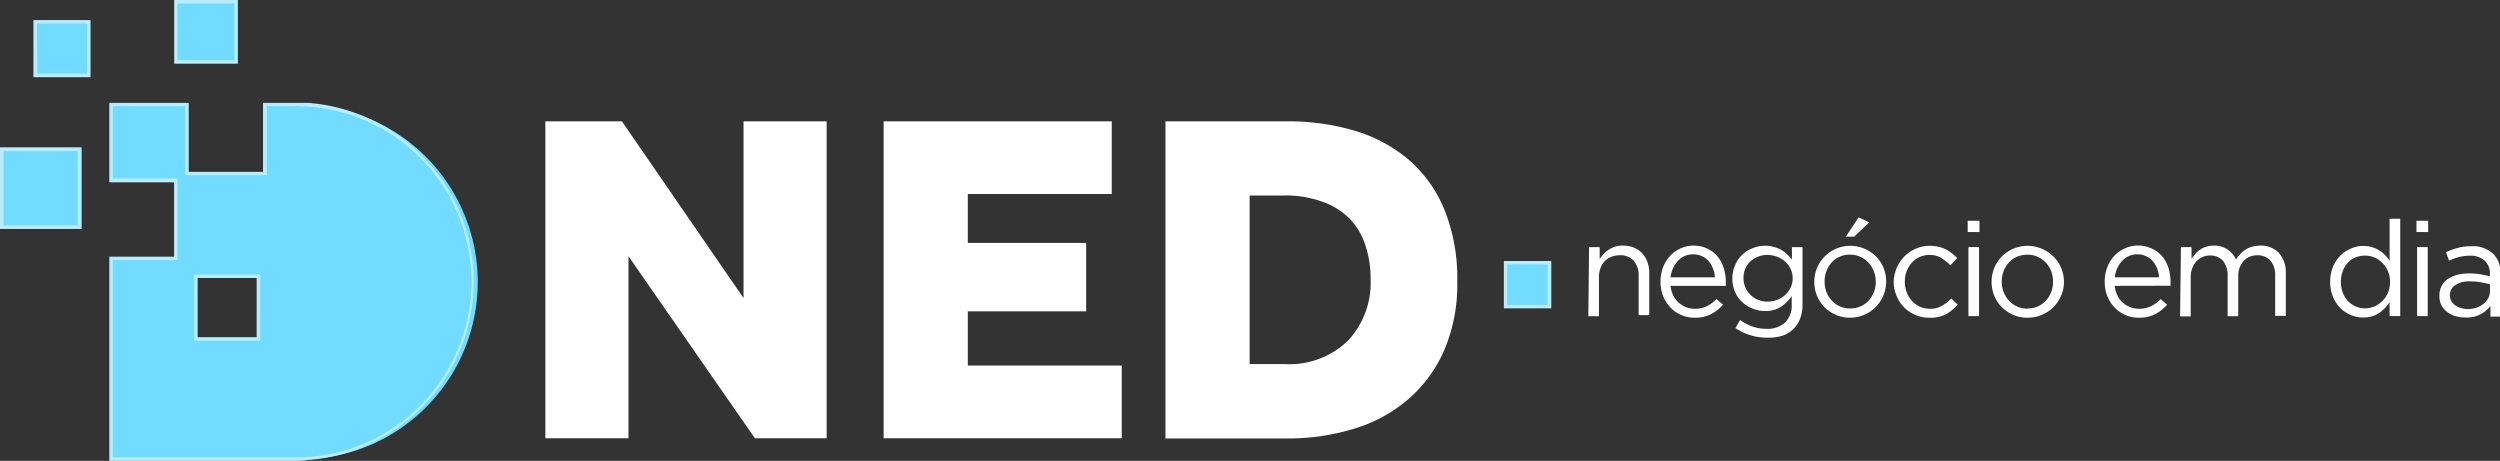
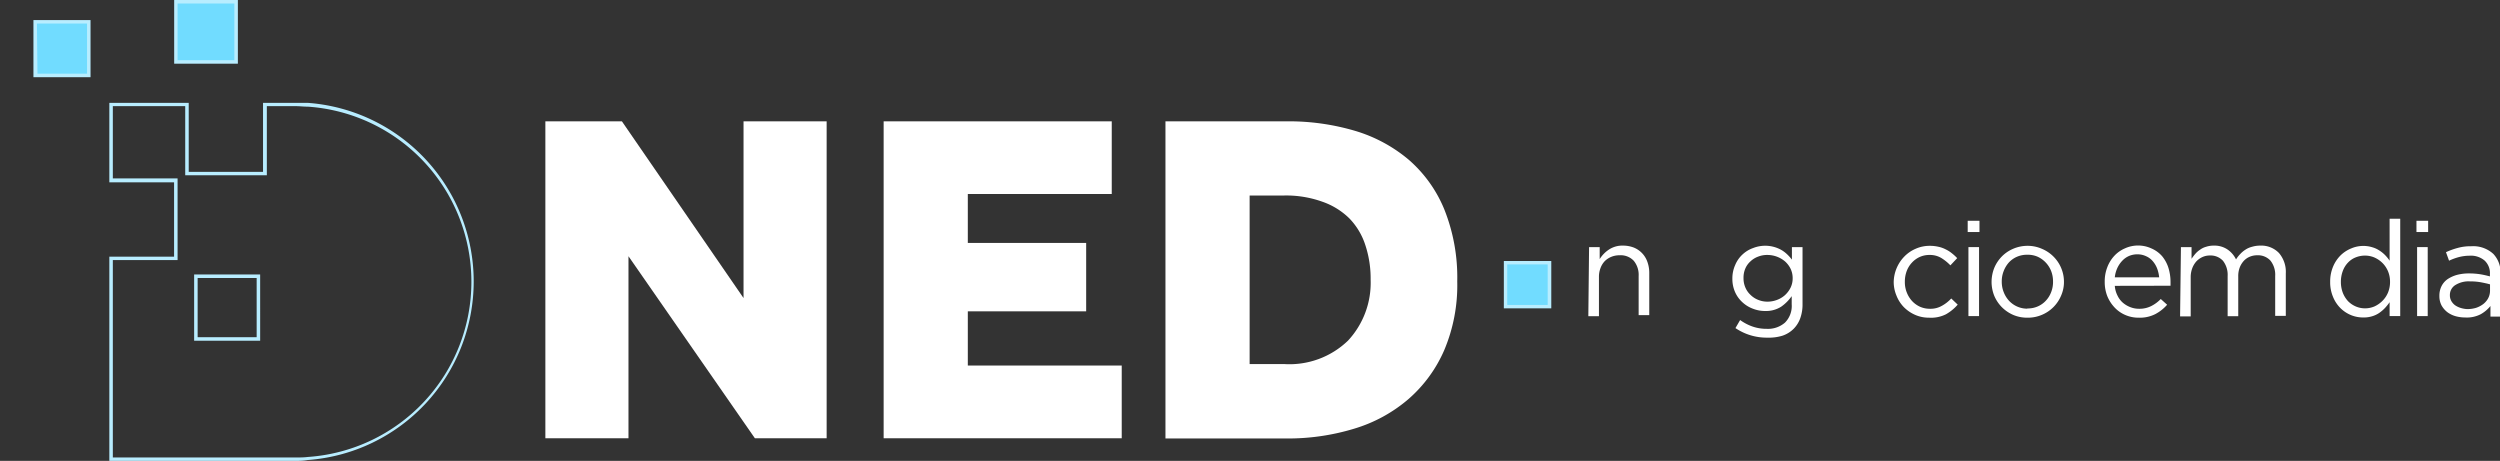
<svg xmlns="http://www.w3.org/2000/svg" viewBox="0 0 235.53 43.42">
  <rect x="0" y="0" width="235.53" height="43.42" fill="#333333" stroke="none" />
  <defs>
    <style>.cls-1{fill:#71dcff;}.cls-2{fill:#b8edff;}.cls-3{fill:#fff;}</style>
  </defs>
  <title>logoAtivo 2</title>
  <g id="Camada_2" data-name="Camada 2">
    <g id="Camada_1-2" data-name="Camada 1">
-       <path class="cls-1" d="M29,9.89c-.4,0-.8,0-1.2,0H25v6.51H17.62V9.85H10.47V17h6.1v7.36h-6.1V43.26H27.83c.4,0,.8,0,1.2,0A16.7,16.7,0,0,0,29,9.89Zm-4.68,22H18.46V26h5.89Z" />
      <path class="cls-2" d="M27.83,43.42H10.3V24.18h6.1v-7H10.3V9.69h7.48v6.5h7V9.69h3c.41,0,.82,0,1.21,0h0a16.87,16.87,0,0,1,0,33.65C28.64,43.41,28.23,43.42,27.83,43.42Zm-17.2-.32h17.2c.4,0,.8,0,1.19-.05a16.54,16.54,0,0,0,0-33h0c-.39,0-.79-.05-1.19-.05H25.14v6.51H17.45V10H10.63v6.81h6.1v7.69h-6.1Zm13.88-11H18.29V25.86h6.22Zm-5.89-.33h5.56V26.19H18.62Z" />
-       <rect class="cls-1" x="0.16" y="14.04" width="7.36" height="7.36" />
-       <path class="cls-2" d="M7.69,21.57H0V13.88H7.69ZM.33,21.24h7v-7h-7Z" />
      <rect class="cls-1" x="3.32" y="2.06" width="5.05" height="5.05" />
      <path class="cls-2" d="M8.53,7.27H3.15V1.89H8.53Zm-5-.33H8.2V2.22H3.48Z" />
      <rect class="cls-1" x="16.57" y="0.16" width="5.68" height="5.68" />
      <path class="cls-2" d="M22.41,6h-6V0h6Zm-5.68-.33h5.35V.33H16.73Z" />
      <path class="cls-3" d="M51.38,11.43h7.21L70.05,28.08V11.43h7.83V41.29H71.12L59.21,24.14V41.29H51.38Z" />
      <path class="cls-3" d="M83.25,11.43h21.49v6.85H91.18v4.61h11.15v6.44H91.18v5.11h14.5v6.85H83.25Z" />
      <path class="cls-3" d="M109.8,11.43h11.46a22,22,0,0,1,6.38.89,14.05,14.05,0,0,1,5.08,2.73,12.42,12.42,0,0,1,3.36,4.7,17.26,17.26,0,0,1,1.21,6.76A15.72,15.72,0,0,1,136.06,33a12.93,12.93,0,0,1-3.38,4.61,14,14,0,0,1-5.11,2.78,21.38,21.38,0,0,1-6.35.92H109.8ZM121,34.3a7.94,7.94,0,0,0,6-2.21,8,8,0,0,0,2.13-5.75,10,10,0,0,0-.5-3.25,6.45,6.45,0,0,0-1.5-2.51A6.79,6.79,0,0,0,124.57,19a10.07,10.07,0,0,0-3.62-.58h-3.22V34.3Z" />
      <path class="cls-3" d="M149.71,23.28h1v1.13a2.92,2.92,0,0,1,.86-.89,2.29,2.29,0,0,1,1.37-.38,2.79,2.79,0,0,1,1,.19,2.25,2.25,0,0,1,1.27,1.36,3,3,0,0,1,.17,1v4h-1V26a2.08,2.08,0,0,0-.46-1.43,1.68,1.68,0,0,0-1.33-.52,2,2,0,0,0-.77.14,1.91,1.91,0,0,0-.63.41,1.87,1.87,0,0,0-.4.65,2.23,2.23,0,0,0-.15.83v3.71h-1Z" />
-       <path class="cls-3" d="M157.39,26.93a2.6,2.6,0,0,0,.25.91,2.23,2.23,0,0,0,.52.68,2.37,2.37,0,0,0,.7.42,2.25,2.25,0,0,0,.82.15,2.45,2.45,0,0,0,1.16-.26,3.28,3.28,0,0,0,.88-.66l.61.54a3.93,3.93,0,0,1-1.12.88,3.21,3.21,0,0,1-1.56.34,3.1,3.1,0,0,1-1.25-.25,2.92,2.92,0,0,1-1-.69,3.16,3.16,0,0,1-.7-1.07,3.65,3.65,0,0,1-.26-1.38,3.91,3.91,0,0,1,.23-1.33,3.46,3.46,0,0,1,.65-1.08,3.08,3.08,0,0,1,1-.72,2.86,2.86,0,0,1,1.25-.27,3,3,0,0,1,1.28.28,2.84,2.84,0,0,1,.95.73,3.1,3.1,0,0,1,.59,1.09,4.24,4.24,0,0,1,.2,1.35v.14a1.48,1.48,0,0,1,0,.2Zm4.18-.8a2.64,2.64,0,0,0-.19-.83,2.36,2.36,0,0,0-.4-.69,1.74,1.74,0,0,0-.63-.47,1.93,1.93,0,0,0-.85-.18,1.9,1.9,0,0,0-1.42.62,2.77,2.77,0,0,0-.46.69,2.81,2.81,0,0,0-.23.86Z" />
      <path class="cls-3" d="M166.5,31.81a5.23,5.23,0,0,1-3-.9l.44-.76a4.51,4.51,0,0,0,1.19.62,4,4,0,0,0,1.31.21,2.44,2.44,0,0,0,1.72-.58,2.22,2.22,0,0,0,.64-1.73V27.9a4,4,0,0,1-1,1,2.67,2.67,0,0,1-1.5.4,3.12,3.12,0,0,1-1.14-.21,3,3,0,0,1-1-.61,2.87,2.87,0,0,1-.69-.95,3.07,3.07,0,0,1-.26-1.27v0a3.08,3.08,0,0,1,.26-1.28,2.81,2.81,0,0,1,.69-1,2.84,2.84,0,0,1,1-.61,3.11,3.11,0,0,1,2.65.17,2.93,2.93,0,0,1,.56.42,4.15,4.15,0,0,1,.45.5V23.28h1v5.37a3.81,3.81,0,0,1-.21,1.32,2.7,2.7,0,0,1-.62,1,2.72,2.72,0,0,1-1.07.66A4.38,4.38,0,0,1,166.5,31.81Zm0-3.39a2.51,2.51,0,0,0,.9-.16,2.35,2.35,0,0,0,.76-.45,2.44,2.44,0,0,0,.53-.7,2,2,0,0,0,.2-.89v0a2.06,2.06,0,0,0-.2-.91,2.27,2.27,0,0,0-.53-.69,2.58,2.58,0,0,0-1.66-.6,2.28,2.28,0,0,0-.87.16,2.07,2.07,0,0,0-.71.44,1.89,1.89,0,0,0-.49.68,2.19,2.19,0,0,0-.17.9v0a2.19,2.19,0,0,0,.18.9,2,2,0,0,0,.49.69,2.12,2.12,0,0,0,.71.46A2.3,2.3,0,0,0,166.48,28.42Z" />
-       <path class="cls-3" d="M174.3,29.93a3.32,3.32,0,0,1-1.35-.27,3.63,3.63,0,0,1-1.07-.73,3.36,3.36,0,0,1-.95-2.37v0a3.38,3.38,0,0,1,3.39-3.4,3.33,3.33,0,0,1,1.35.28,3.47,3.47,0,0,1,1.07.72,3.23,3.23,0,0,1,.71,1.07,3.54,3.54,0,0,1,.25,1.3v0a3.35,3.35,0,0,1-.26,1.3,3.43,3.43,0,0,1-.71,1.08,3.3,3.3,0,0,1-1.08.74A3.39,3.39,0,0,1,174.3,29.93Zm0-.87a2.4,2.4,0,0,0,1-.2,2.25,2.25,0,0,0,.75-.54,2.56,2.56,0,0,0,.49-.79,2.61,2.61,0,0,0,.18-1v0a2.66,2.66,0,0,0-.69-1.79,2.47,2.47,0,0,0-.77-.55,2.31,2.31,0,0,0-.95-.2,2.34,2.34,0,0,0-1,.2,2.15,2.15,0,0,0-.75.54,2.47,2.47,0,0,0-.48.8,2.61,2.61,0,0,0-.18,1v0a2.63,2.63,0,0,0,.18,1,2.55,2.55,0,0,0,.51.8,2.19,2.19,0,0,0,.76.54A2.31,2.31,0,0,0,174.32,29.06Zm.8-8.58,1,.47-1.42,1.35h-.78Z" />
      <path class="cls-3" d="M181.74,29.93a3.21,3.21,0,0,1-1.32-.27,3.45,3.45,0,0,1-1.06-.73,3.28,3.28,0,0,1-.69-1.08,3.34,3.34,0,0,1-.26-1.29v0a3.53,3.53,0,0,1,1-2.39,3.29,3.29,0,0,1,1.06-.73,3.22,3.22,0,0,1,1.32-.28,3.61,3.61,0,0,1,.84.09,2.67,2.67,0,0,1,.69.25,2.87,2.87,0,0,1,.58.37,4.22,4.22,0,0,1,.49.45l-.64.68a4.28,4.28,0,0,0-.85-.69,2.07,2.07,0,0,0-1.12-.29,2.2,2.2,0,0,0-.92.19,2.31,2.31,0,0,0-.74.54,2.39,2.39,0,0,0-.49.8,2.84,2.84,0,0,0-.17,1v0a2.63,2.63,0,0,0,.18,1,2.57,2.57,0,0,0,.5.81,2.36,2.36,0,0,0,.75.54,2.3,2.3,0,0,0,.95.19,2.13,2.13,0,0,0,1.11-.28,3.44,3.44,0,0,0,.88-.69l.61.58a4.22,4.22,0,0,1-1.11.91A3.13,3.13,0,0,1,181.74,29.93Z" />
      <path class="cls-3" d="M185.38,20.8h1.11v1.06h-1.11Zm.07,2.48h1v6.5h-1Z" />
      <path class="cls-3" d="M191,29.93a3.32,3.32,0,0,1-1.35-.27,3.45,3.45,0,0,1-1.06-.73,3.39,3.39,0,0,1-.71-1.07,3.54,3.54,0,0,1-.25-1.3v0a3.59,3.59,0,0,1,.25-1.31,3.43,3.43,0,0,1,.71-1.08,3.33,3.33,0,0,1,1.07-.73,3.41,3.41,0,0,1,1.36-.28,3.33,3.33,0,0,1,1.35.28,3.4,3.4,0,0,1,1.08.72,3.36,3.36,0,0,1,1,2.37v0a3.18,3.18,0,0,1-.26,1.3,3.37,3.37,0,0,1-1.79,1.82A3.36,3.36,0,0,1,191,29.93Zm0-.87a2.34,2.34,0,0,0,1-.2,2.25,2.25,0,0,0,.75-.54,2.39,2.39,0,0,0,.49-.79,2.61,2.61,0,0,0,.18-1v0a2.68,2.68,0,0,0-.18-1A2.49,2.49,0,0,0,192,24.2,2.31,2.31,0,0,0,191,24a2.37,2.37,0,0,0-1,.2,2.25,2.25,0,0,0-.75.54,2.66,2.66,0,0,0-.48.8,2.61,2.61,0,0,0-.18,1v0a2.63,2.63,0,0,0,.19,1,2.52,2.52,0,0,0,.5.8,2.34,2.34,0,0,0,1.71.74Z" />
      <path class="cls-3" d="M199.24,26.93a2.4,2.4,0,0,0,.25.91,2.06,2.06,0,0,0,.51.68,2.42,2.42,0,0,0,.71.42,2.24,2.24,0,0,0,.81.15,2.45,2.45,0,0,0,1.16-.26,3.32,3.32,0,0,0,.89-.66l.6.54a3.89,3.89,0,0,1-1.11.88,3.21,3.21,0,0,1-1.56.34,3.12,3.12,0,0,1-1.26-.25,3,3,0,0,1-1-.69,3.48,3.48,0,0,1-.7-1.07,3.64,3.64,0,0,1-.25-1.38,3.68,3.68,0,0,1,.23-1.33,3.28,3.28,0,0,1,.65-1.08,2.93,2.93,0,0,1,1-.72,3,3,0,0,1,2.53,0,2.79,2.79,0,0,1,1,.73,3.27,3.27,0,0,1,.59,1.09,4.54,4.54,0,0,1,.2,1.35v.14c0,.06,0,.12,0,.2Zm4.18-.8a3.34,3.34,0,0,0-.19-.83,2.38,2.38,0,0,0-.41-.69,1.74,1.74,0,0,0-.63-.47,1.89,1.89,0,0,0-.84-.18,2,2,0,0,0-.78.16,1.94,1.94,0,0,0-.64.46,2.52,2.52,0,0,0-.46.69,2.81,2.81,0,0,0-.23.86Z" />
      <path class="cls-3" d="M205.47,23.28h1v1.1a5.32,5.32,0,0,1,.36-.47,2.11,2.11,0,0,1,.45-.39,1.71,1.71,0,0,1,.56-.27,2.29,2.29,0,0,1,.73-.11,2.18,2.18,0,0,1,1.31.38,2.39,2.39,0,0,1,.78.92,3.07,3.07,0,0,1,.39-.5,2.53,2.53,0,0,1,.5-.42,2,2,0,0,1,.62-.27,2.65,2.65,0,0,1,.77-.11,2.31,2.31,0,0,1,1.77.7,2.73,2.73,0,0,1,.64,1.92v4h-1V26a2.13,2.13,0,0,0-.45-1.45,1.59,1.59,0,0,0-1.24-.5,1.8,1.8,0,0,0-.69.13,1.61,1.61,0,0,0-.57.39,2,2,0,0,0-.39.63,2.26,2.26,0,0,0-.14.85v3.74h-1V26a2.14,2.14,0,0,0-.44-1.43,1.58,1.58,0,0,0-1.23-.5,1.64,1.64,0,0,0-.71.15,1.83,1.83,0,0,0-.58.42,2.1,2.1,0,0,0-.38.65,2.39,2.39,0,0,0-.14.82v3.7h-1Z" />
      <path class="cls-3" d="M222.65,29.91a3,3,0,0,1-1.15-.22,3.07,3.07,0,0,1-1-.66,3.16,3.16,0,0,1-.7-1.06,3.53,3.53,0,0,1-.27-1.42v0a3.59,3.59,0,0,1,.27-1.42,3.26,3.26,0,0,1,.7-1.06,3.07,3.07,0,0,1,1-.66,2.86,2.86,0,0,1,1.15-.24,2.78,2.78,0,0,1,.83.12,2.4,2.4,0,0,1,.67.3,3,3,0,0,1,.55.44,3.56,3.56,0,0,1,.43.53V20.61h1v9.17h-1V28.47a4.61,4.61,0,0,1-.44.55,3.51,3.51,0,0,1-.55.47,2.42,2.42,0,0,1-.67.31A2.67,2.67,0,0,1,222.65,29.91Zm.17-.86a2.27,2.27,0,0,0,.88-.18,2.59,2.59,0,0,0,.75-.52,2.44,2.44,0,0,0,.53-.79,2.61,2.61,0,0,0,.19-1v0a2.54,2.54,0,0,0-.19-1,2.44,2.44,0,0,0-.53-.79,2.56,2.56,0,0,0-.75-.51,2.27,2.27,0,0,0-.88-.18,2.39,2.39,0,0,0-.89.17,2,2,0,0,0-.72.49,2.25,2.25,0,0,0-.49.79,2.89,2.89,0,0,0-.18,1.05v0a2.87,2.87,0,0,0,.18,1,2.52,2.52,0,0,0,.49.79,2.26,2.26,0,0,0,.73.5A2.2,2.2,0,0,0,222.82,29.05Z" />
      <path class="cls-3" d="M227.66,20.8h1.1v1.06h-1.1Zm.06,2.48h1v6.5h-1Z" />
      <path class="cls-3" d="M232.24,29.91a3.35,3.35,0,0,1-.89-.12,2.36,2.36,0,0,1-.78-.38,2.11,2.11,0,0,1-.55-.64,1.87,1.87,0,0,1-.2-.88v0a2,2,0,0,1,.2-.93,1.8,1.8,0,0,1,.57-.66,3.1,3.1,0,0,1,.88-.4,4.35,4.35,0,0,1,1.12-.14,6.85,6.85,0,0,1,1.09.08c.3.05.6.12.9.2v-.2a1.62,1.62,0,0,0-.51-1.3,2,2,0,0,0-1.41-.45,4.19,4.19,0,0,0-1,.13,5.48,5.48,0,0,0-.93.34l-.29-.8a6.61,6.61,0,0,1,1.1-.4,4.45,4.45,0,0,1,1.27-.16,2.8,2.8,0,0,1,2.09.72,2.55,2.55,0,0,1,.68,1.91v4h-.95v-1a3.17,3.17,0,0,1-.91.77A2.83,2.83,0,0,1,232.24,29.91Zm.2-.79a2.84,2.84,0,0,0,.84-.12,2.33,2.33,0,0,0,.68-.36,1.73,1.73,0,0,0,.46-.55,1.51,1.51,0,0,0,.17-.7v-.6c-.24-.07-.52-.13-.83-.19a5.59,5.59,0,0,0-1.06-.09,2.36,2.36,0,0,0-1.4.36,1.09,1.09,0,0,0-.49.94v0a1.08,1.08,0,0,0,.13.54,1.29,1.29,0,0,0,.36.41,1.93,1.93,0,0,0,.52.25A2.45,2.45,0,0,0,232.44,29.12Z" />
      <rect class="cls-1" x="141.84" y="24.75" width="4.14" height="4.14" />
      <path class="cls-2" d="M146.15,29.05h-4.47V24.59h4.47ZM142,28.73h3.81V24.91H142Z" />
    </g>
  </g>
</svg>